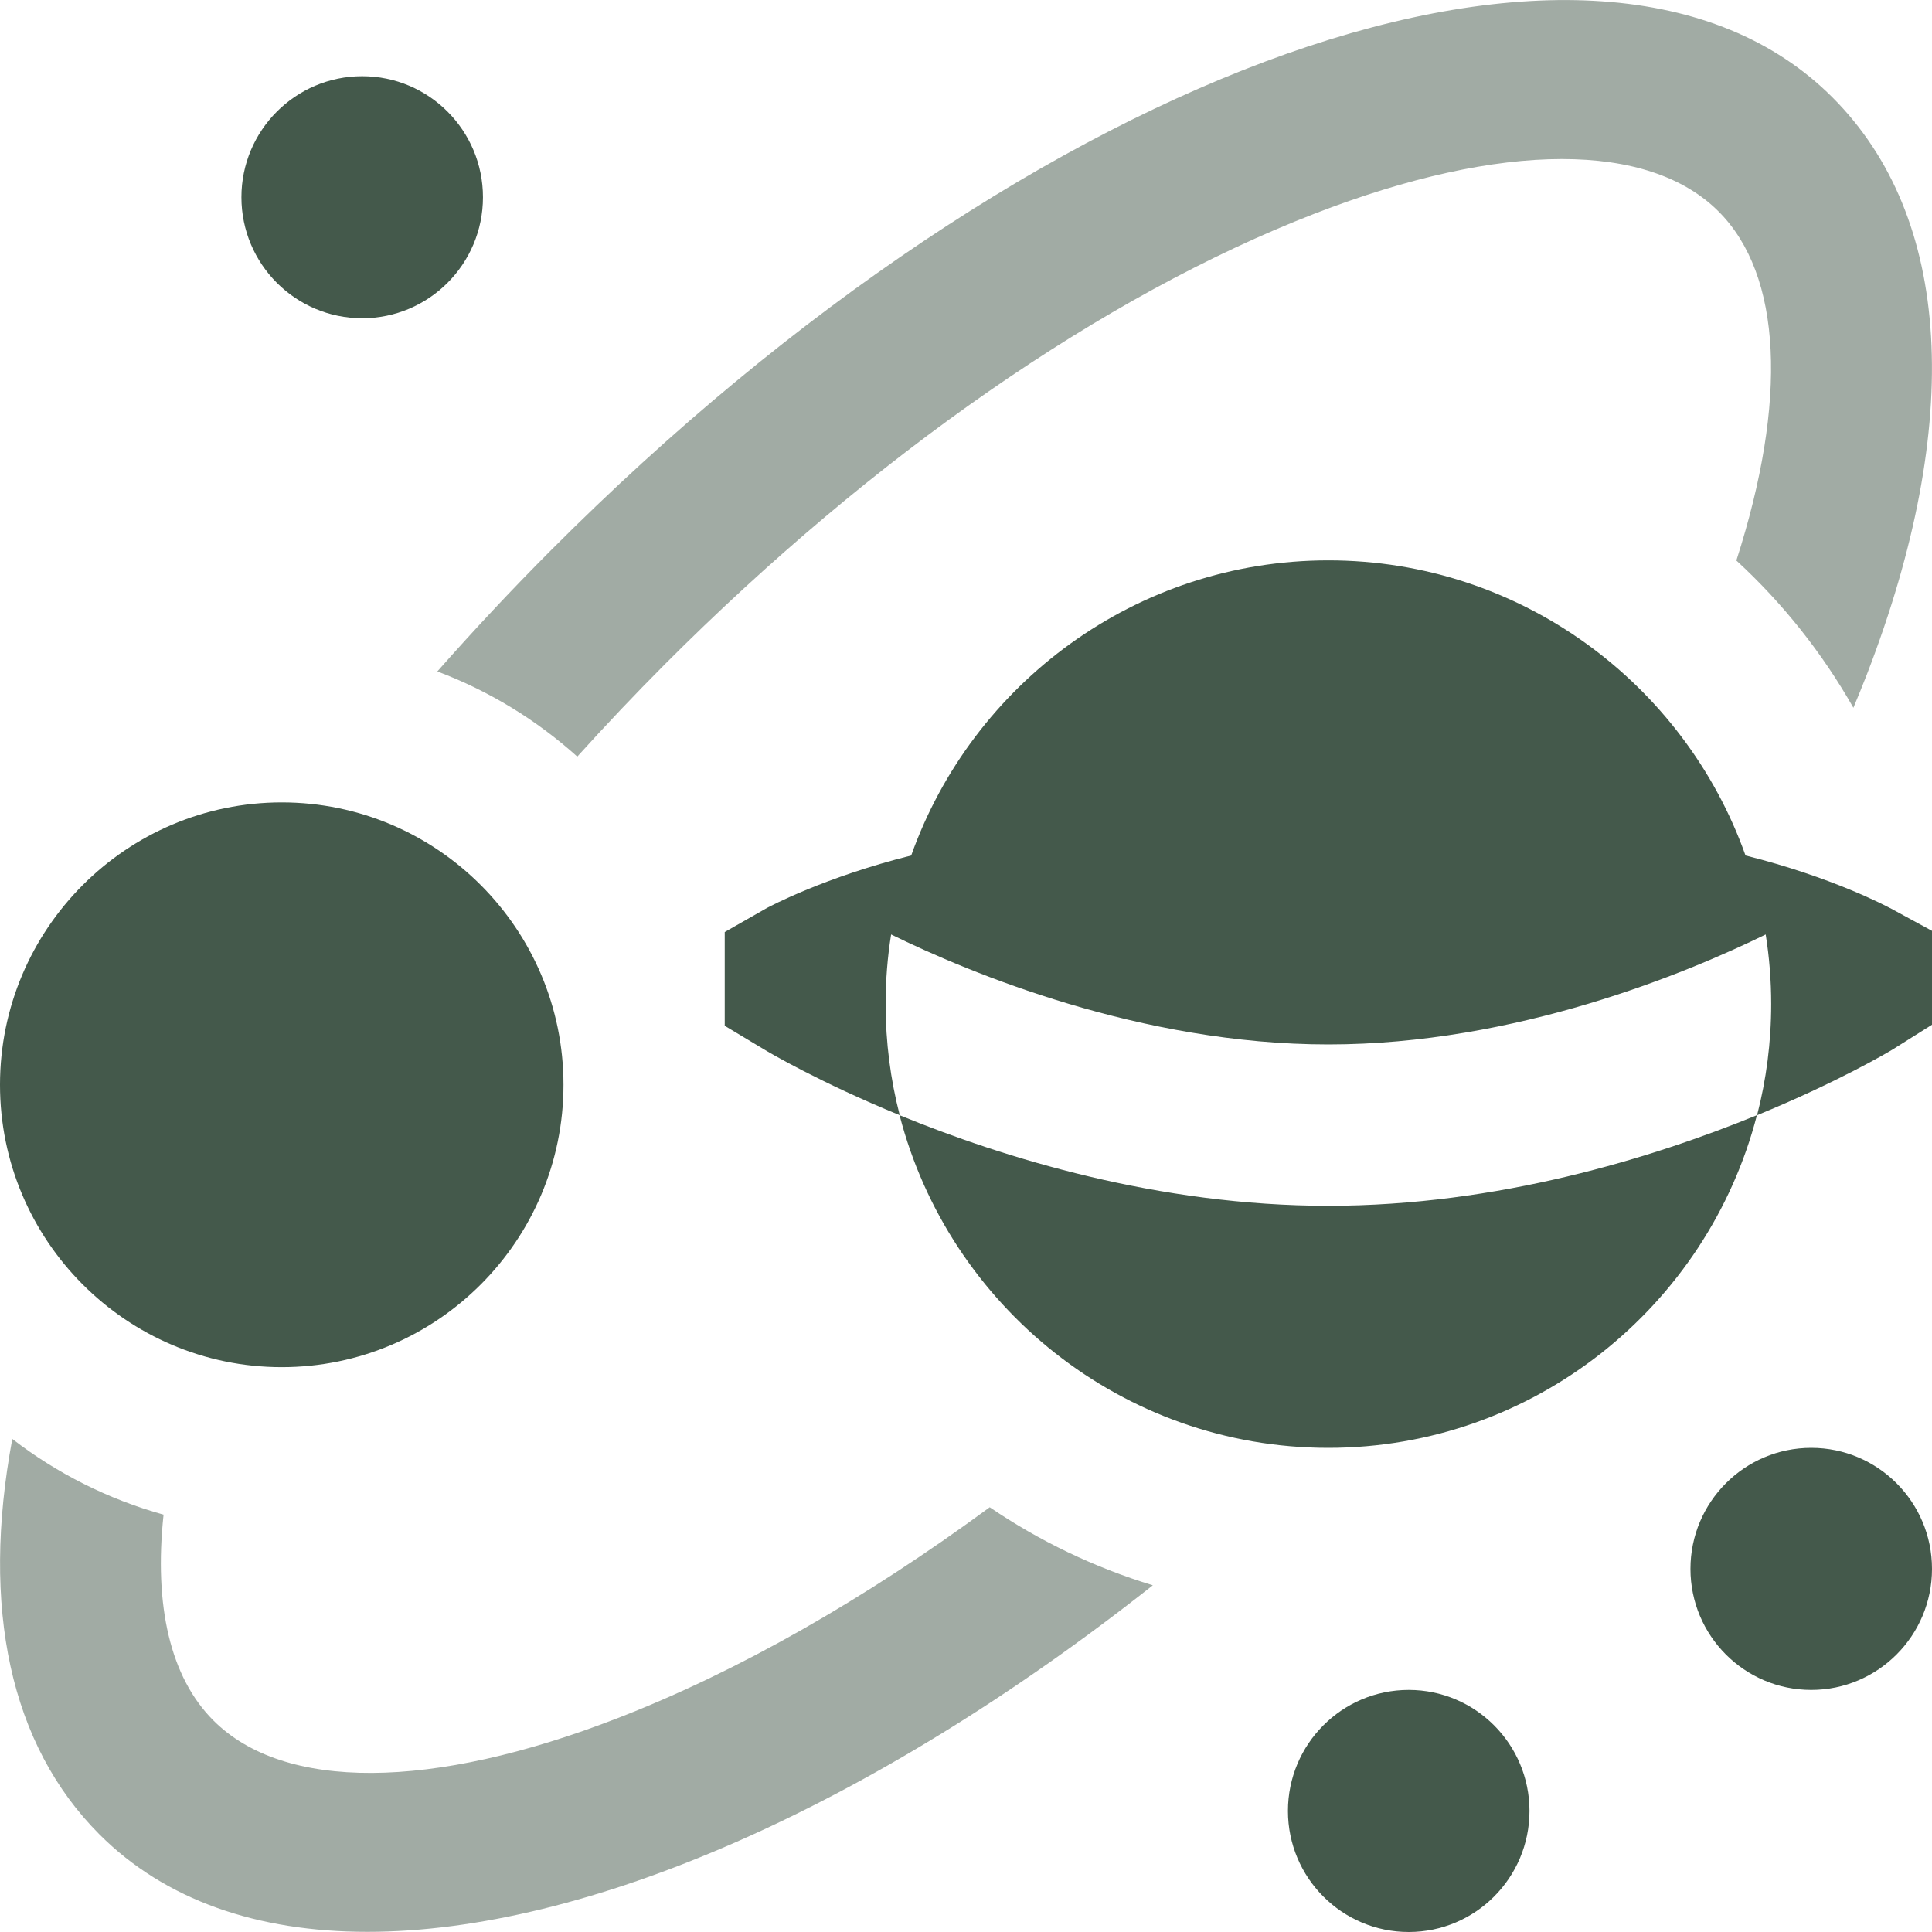
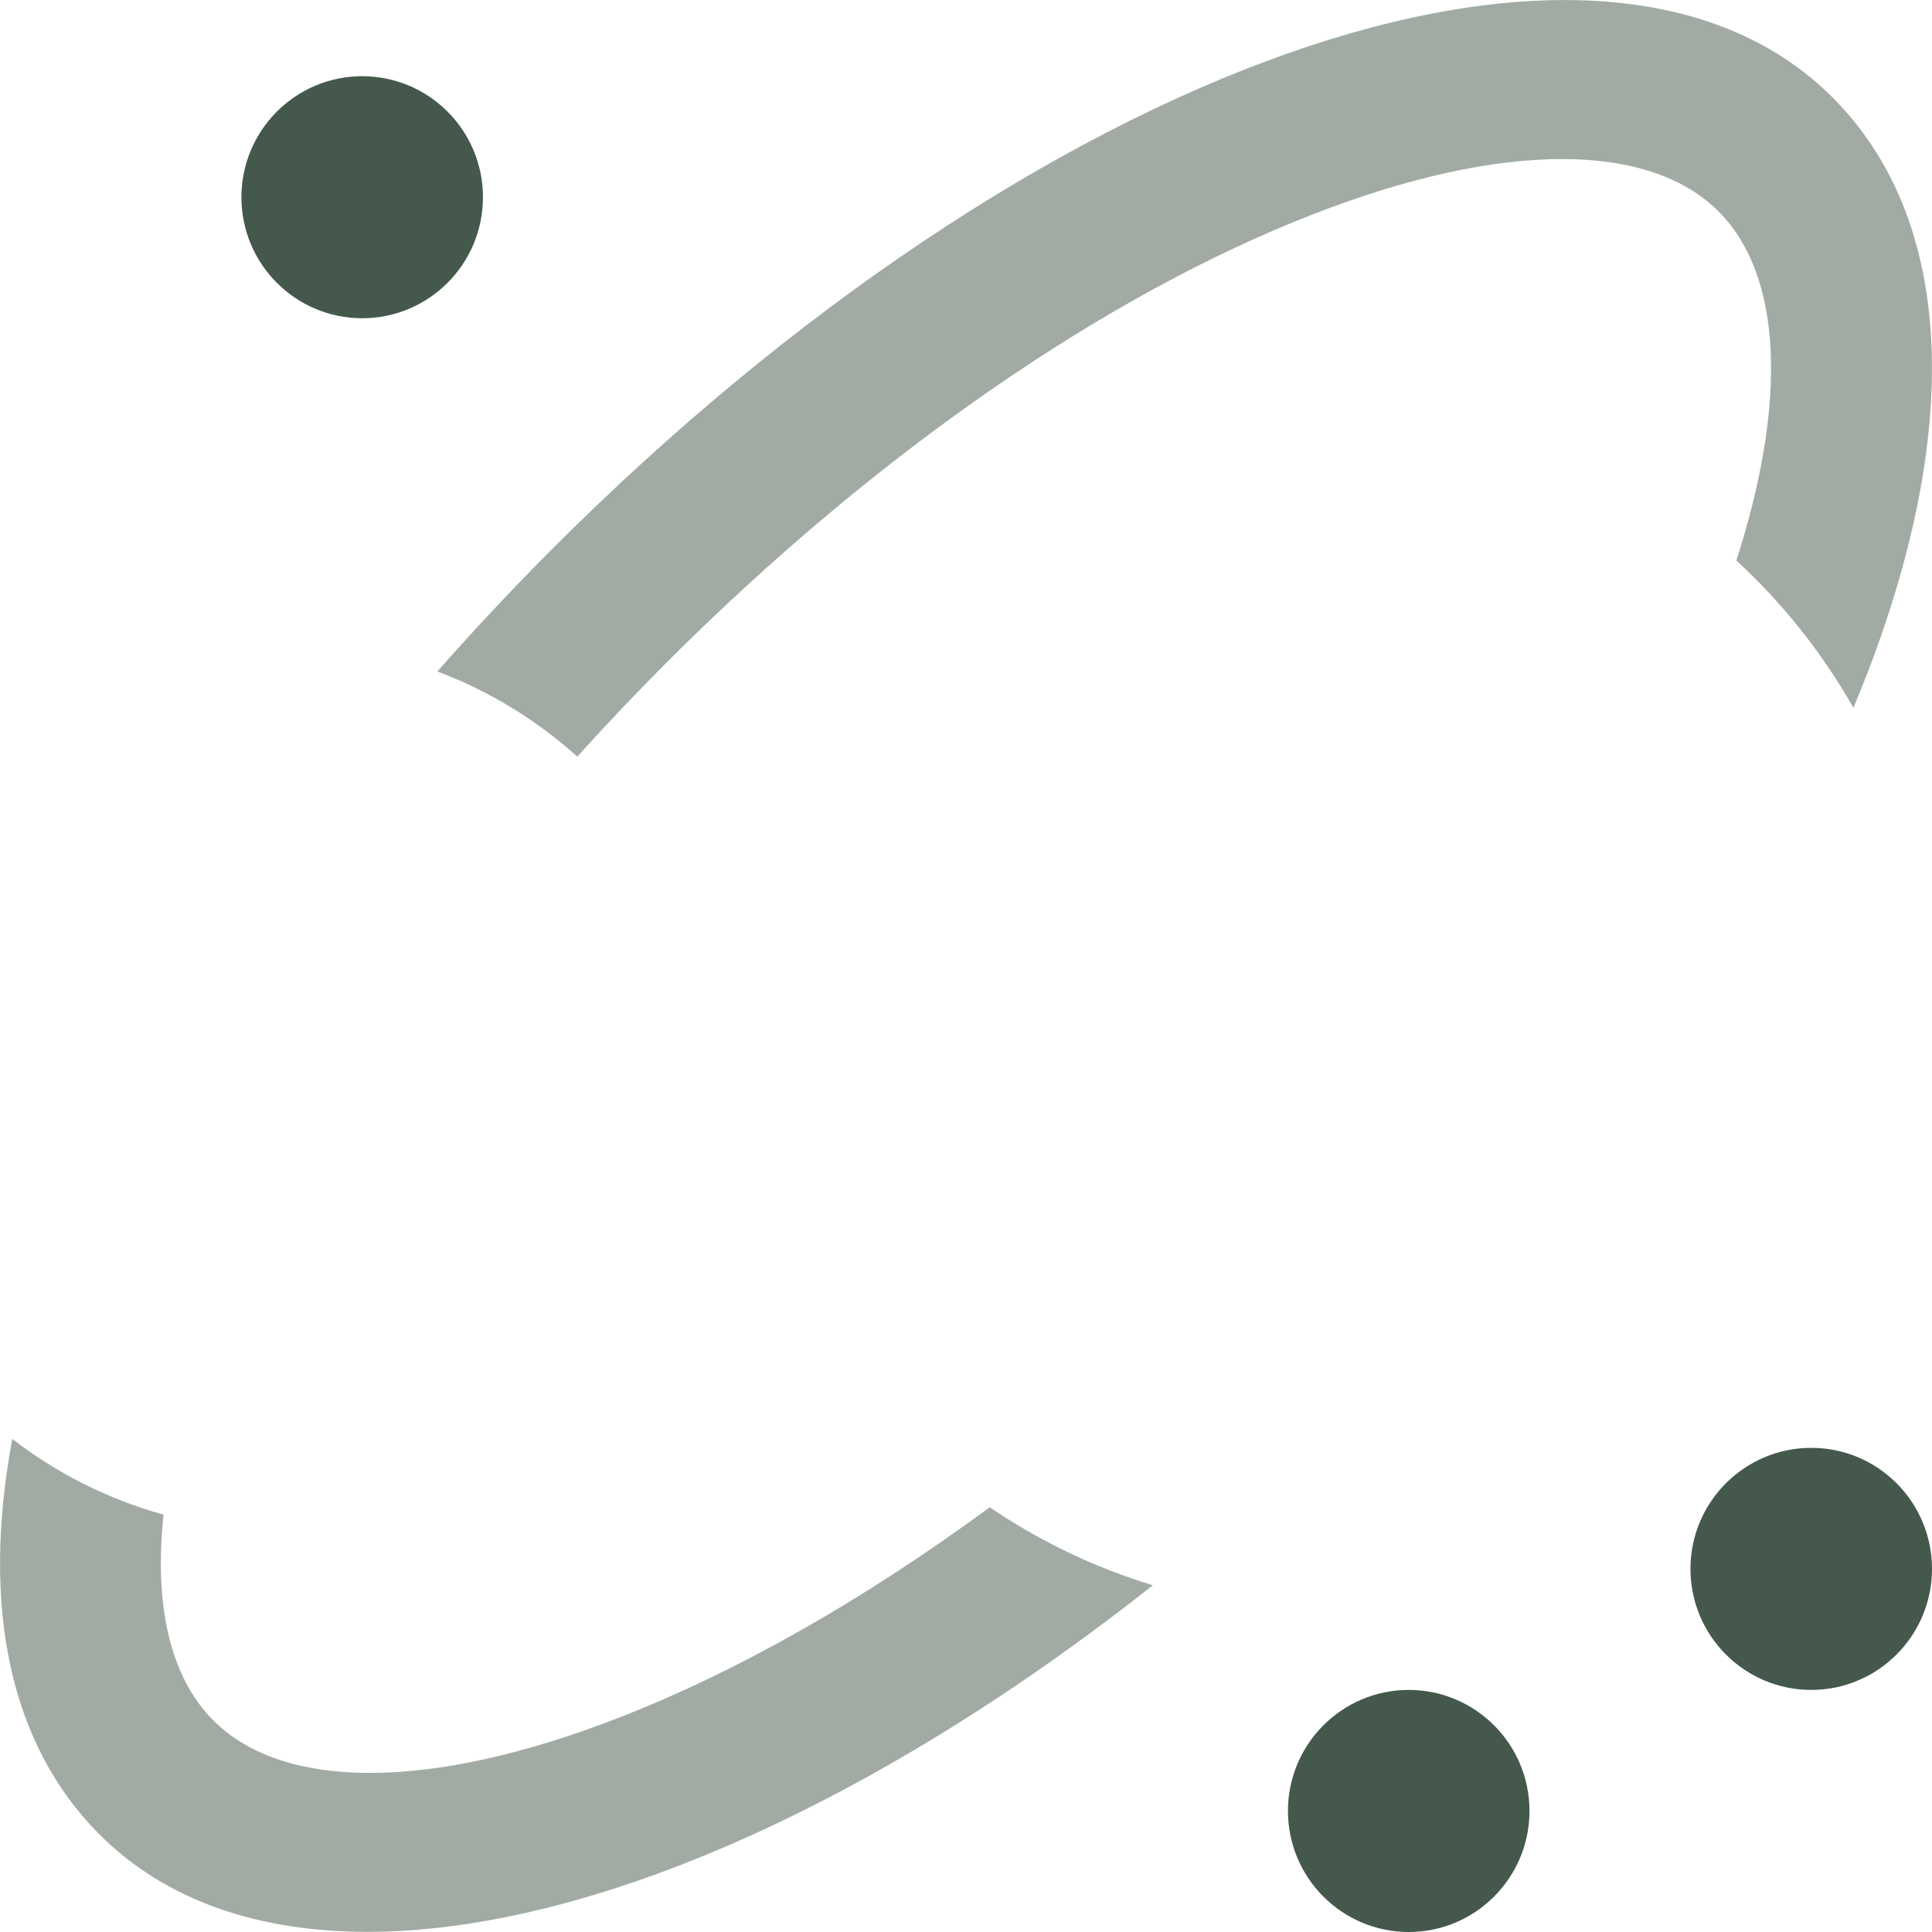
<svg xmlns="http://www.w3.org/2000/svg" xml:space="preserve" width="0.5in" height="0.5in" version="1.1" style="shape-rendering:geometricPrecision; text-rendering:geometricPrecision; image-rendering:optimizeQuality; fill-rule:evenodd; clip-rule:evenodd" viewBox="0 0 500 500" data-name="Layer 1">
  <defs>
    <style type="text/css">
   
    .fil0 {fill:#44594B;fill-rule:nonzero}
    .fil1 {fill:#44594B;fill-rule:nonzero;fill-opacity:0.502}
   
  </style>
  </defs>
  <g id="Layer_x0020_1">
    <g id="_2525433899088">
-       <path class="fil0" d="M489.09 234.99c-0.71,-0.38 -14.91,-7.98 -37.35,-13.59 -15.81,-44.46 -58.23,-76.38 -107.96,-76.38 -49.73,0 -92.15,31.92 -107.96,76.38 -22.46,5.62 -36.65,13.22 -37.35,13.59l-10.91 6.22 0 24.26 10.12 6.08c1.19,0.73 14.32,8.5 35.17,17.06 -2.38,-9.19 -3.65,-18.84 -3.65,-28.75 0,-6.14 0.48,-12.15 1.42,-18.02 20.25,9.92 64.61,28.46 113.17,28.46 48.56,0 92.91,-18.55 113.17,-28.46 0.94,5.87 1.42,11.9 1.42,18.02 0,9.92 -1.27,19.56 -3.65,28.75 20.85,-8.54 33.98,-16.33 35.17,-17.06l10.13 -6.37 0 -24.26 -10.91 -5.93z" />
-       <path class="fil0" d="M232.81 288.61c12.77,49.44 57.67,86.09 110.94,86.09 53.26,0 98.17,-36.65 110.94,-86.09 -27.03,11.06 -67.04,23.45 -110.94,23.45 -43.9,0 -83.92,-12.36 -110.94,-23.45z" />
      <path class="fil0" d="M468.75 374.7c-17.25,0 -31.26,14.03 -31.26,31.32 0,17.3 14,31.33 31.26,31.33 17.25,0 31.25,-14.03 31.25,-31.33 0,-17.29 -14,-31.32 -31.25,-31.32z" />
      <path class="fil0" d="M364.58 437.35c-17.26,0 -31.26,14.03 -31.26,31.32 0,17.3 14,31.33 31.26,31.33 17.25,0 31.25,-14.03 31.25,-31.33 0,-17.29 -14,-31.32 -31.25,-31.32z" />
-       <path class="fil0" d="M145.83 280.74c0,-40.3 -32.71,-73.08 -72.91,-73.08 -40.2,0 -72.92,32.78 -72.92,73.08 0,40.3 32.71,73.08 72.92,73.08 40.2,0 72.91,-32.78 72.91,-73.08z" />
      <path class="fil0" d="M93.74 19.72c-17.26,0 -31.26,14.04 -31.26,31.32 0,17.29 14,31.32 31.26,31.32 17.25,0 31.25,-14.03 31.25,-31.32 0,-17.29 -14,-31.32 -31.25,-31.32z" />
-       <path class="fil1" d="M256.12 390.09c-32.46,23.87 -65.23,42.54 -96.31,54.58 -48.19,18.71 -86.36,18.88 -104.63,0.54 -11.1,-11.13 -15.37,-29.61 -12.85,-53.22 -14.38,-3.99 -27.63,-10.71 -39.15,-19.59 -8.15,43.71 -0.56,79.18 22.55,102.34 17.06,17.08 40.96,25.22 69.33,25.22 56.39,0 130.44,-32.11 203.29,-89.69 -15.19,-4.62 -29.38,-11.47 -42.23,-20.21l0 0.03z" />
+       <path class="fil1" d="M256.12 390.09c-32.46,23.87 -65.23,42.54 -96.31,54.58 -48.19,18.71 -86.36,18.88 -104.63,0.54 -11.1,-11.13 -15.37,-29.61 -12.85,-53.22 -14.38,-3.99 -27.63,-10.71 -39.15,-19.59 -8.15,43.71 -0.56,79.18 22.55,102.34 17.06,17.08 40.96,25.22 69.33,25.22 56.39,0 130.44,-32.11 203.29,-89.69 -15.19,-4.62 -29.38,-11.47 -42.23,-20.21z" />
      <path class="fil1" d="M149.39 195.8c-10.51,-9.44 -22.75,-16.98 -36.21,-22.03 9.38,-10.63 19.19,-21.13 29.44,-31.4 125.75,-126.04 271.41,-177.48 331.64,-117.15 30.94,30.98 34.09,84.07 8.84,149.45 -1.09,2.81 -2.26,5.66 -3.44,8.5 -8.09,-14.24 -18.31,-27.1 -30.29,-38.11 13.33,-41.41 11.83,-73.88 -4.58,-90.31 -9.06,-9.08 -22.98,-13.59 -40.56,-13.59 -17.96,0 -39.73,4.72 -64.08,14.16 -54.44,21.11 -114.13,62.52 -168.09,116.6 -7.83,7.85 -15.39,15.85 -22.68,23.91l0.02 -0.01z" />
    </g>
  </g>
</svg>